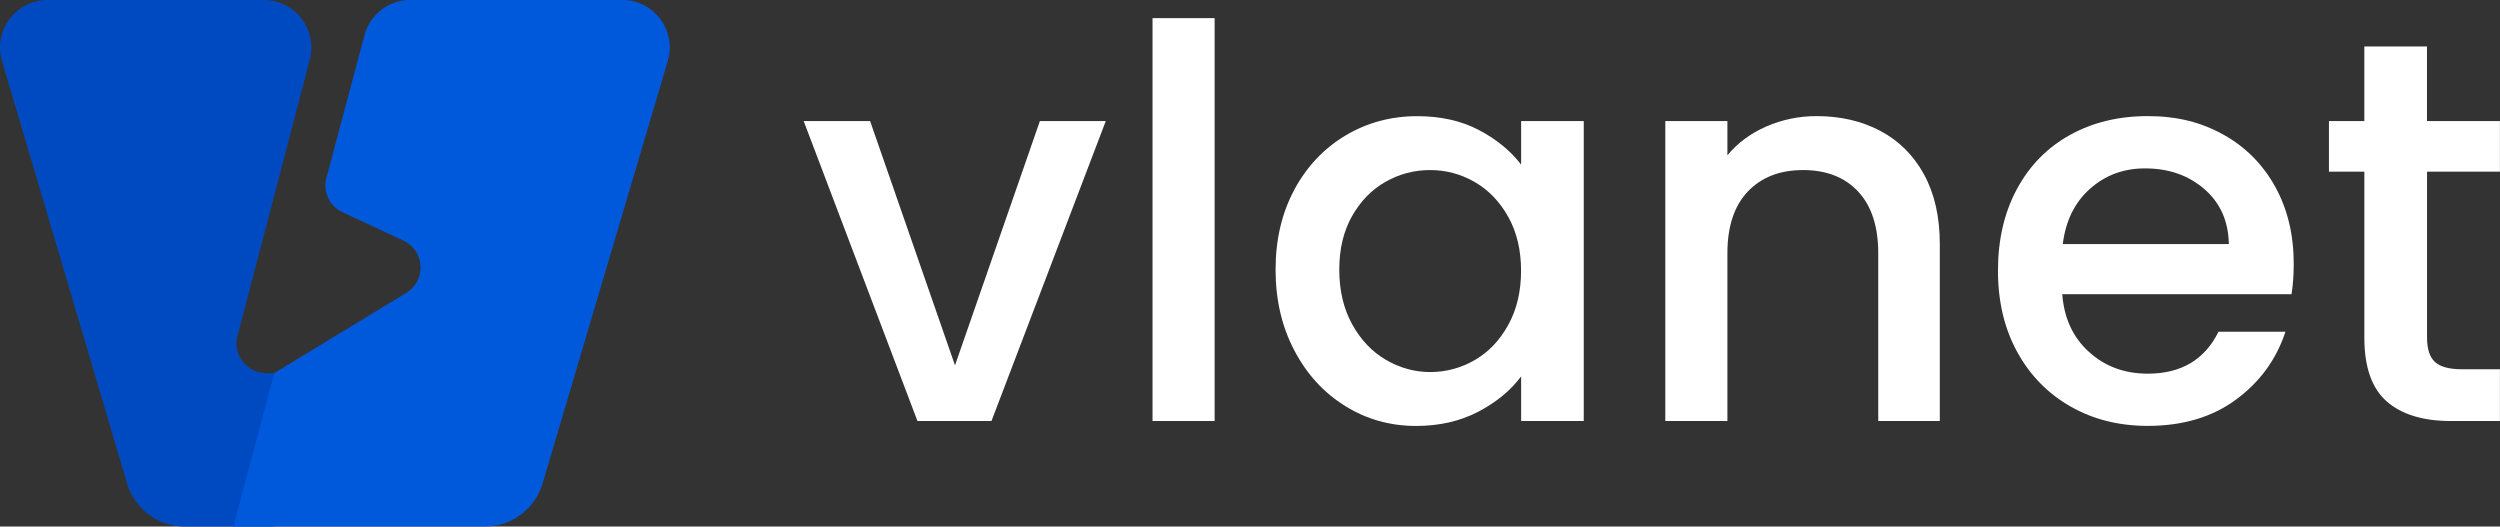
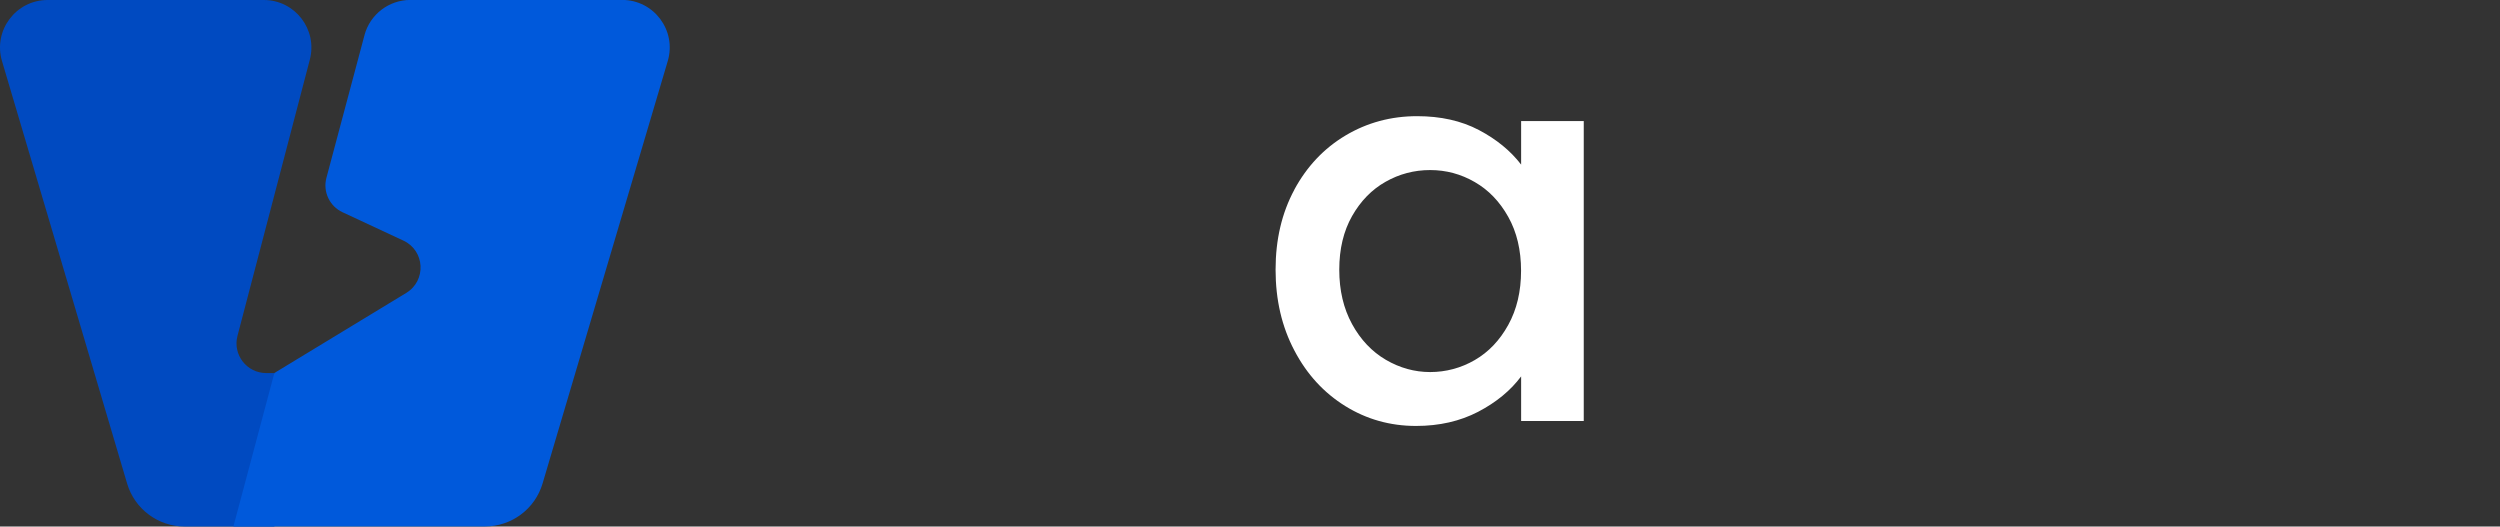
<svg xmlns="http://www.w3.org/2000/svg" id="_레이어_2" data-name="레이어 2" viewBox="0 0 374.87 78.95">
  <rect x="0" y="0" width="374.87" height="78.95" fill="#333333" stroke="none" />
  <defs>
    <style>
      .cls-1 {
        fill: #fff;
      }

      .cls-2 {
        fill: #004ac1;
      }

      .cls-3 {
        fill: #0059db;
      }
    </style>
  </defs>
  <g id="Layer_1" data-name="Layer 1">
    <g>
      <g>
        <path class="cls-2" d="m27.7,78.95c-3.99,0-7.51-2.62-8.64-6.45L.3,9.16C-1.06,4.59,2.37,0,7.14,0h32.42c4.67,0,8.08,4.42,6.9,8.94l-10.85,41.42c-.74,2.82,1.39,5.58,4.31,5.58h1.23s0,23.01,0,23.01h-13.44Z" />
        <path class="cls-3" d="m54.65,5.29l-5.7,21.36c-.56,2.09.46,4.27,2.42,5.18l9.12,4.25c3.23,1.5,3.47,5.99.43,7.84l-19.78,12.01-6.14,23.01h37.72c3.99,0,7.51-2.62,8.64-6.45l18.77-63.34c1.35-4.57-2.07-9.16-6.84-9.16h-31.75c-3.23,0-6.06,2.17-6.89,5.29Z" />
      </g>
      <g>
-         <path class="cls-1" d="m143.19,54.81l12.74-36.66h9.88l-17.14,44.98h-11.1l-17.06-44.98h9.96l12.74,36.66Z" />
-         <path class="cls-1" d="m182.13,2.72v60.41h-9.31V2.72h9.31Z" />
        <path class="cls-1" d="m194.08,28.44c1.88-3.48,4.44-6.19,7.67-8.12,3.24-1.93,6.82-2.9,10.74-2.9,3.54,0,6.63.69,9.27,2.08,2.64,1.39,4.75,3.12,6.33,5.18v-6.53h9.39v44.98h-9.39v-6.69c-1.58,2.12-3.73,3.89-6.45,5.31-2.72,1.41-5.82,2.12-9.31,2.12-3.86,0-7.4-.99-10.61-2.98-3.21-1.99-5.76-4.76-7.63-8.33-1.88-3.56-2.82-7.6-2.82-12.12s.94-8.52,2.82-12Zm32.08,4.08c-1.28-2.29-2.95-4.03-5.02-5.22-2.07-1.2-4.3-1.8-6.69-1.8s-4.63.59-6.69,1.76c-2.07,1.17-3.74,2.89-5.02,5.14-1.28,2.26-1.92,4.94-1.92,8.04s.64,5.82,1.92,8.16c1.28,2.34,2.97,4.12,5.06,5.35,2.09,1.22,4.31,1.84,6.65,1.84s4.62-.6,6.69-1.8c2.07-1.2,3.74-2.95,5.02-5.27,1.28-2.31,1.92-5.02,1.92-8.12s-.64-5.8-1.92-8.08Z" />
-         <path class="cls-1" d="m281.93,19.62c2.8,1.47,4.99,3.65,6.57,6.53,1.58,2.89,2.37,6.37,2.37,10.45v26.53h-9.23v-25.14c0-4.03-1.01-7.12-3.02-9.27-2.01-2.15-4.76-3.22-8.25-3.22s-6.25,1.08-8.29,3.22c-2.04,2.15-3.06,5.24-3.06,9.27v25.14h-9.31V18.15h9.31v5.14c1.52-1.85,3.47-3.29,5.84-4.33,2.37-1.03,4.88-1.55,7.55-1.55,3.54,0,6.71.73,9.51,2.2Z" />
-         <path class="cls-1" d="m343.6,44.11h-34.37c.27,3.59,1.6,6.48,4,8.65,2.39,2.18,5.33,3.27,8.82,3.27,5.01,0,8.54-2.09,10.61-6.29h10.04c-1.36,4.14-3.82,7.52-7.39,10.16-3.57,2.64-7.99,3.96-13.27,3.96-4.3,0-8.15-.96-11.55-2.9-3.4-1.93-6.07-4.65-8-8.16-1.93-3.51-2.9-7.58-2.9-12.21s.94-8.69,2.82-12.2c1.88-3.51,4.52-6.22,7.92-8.12,3.4-1.9,7.31-2.86,11.72-2.86s8.03.93,11.35,2.78c3.32,1.85,5.9,4.45,7.76,7.8,1.85,3.35,2.78,7.2,2.78,11.55,0,1.69-.11,3.21-.33,4.57Zm-9.39-7.51c-.06-3.43-1.28-6.18-3.67-8.25-2.4-2.07-5.36-3.1-8.9-3.1-3.21,0-5.96,1.02-8.25,3.06-2.29,2.04-3.65,4.8-4.08,8.29h24.9Z" />
-         <path class="cls-1" d="m363.93,25.74v24.9c0,1.69.39,2.9,1.18,3.63.79.73,2.14,1.1,4.04,1.1h5.71v7.76h-7.35c-4.19,0-7.4-.98-9.63-2.94-2.23-1.96-3.35-5.14-3.35-9.55v-24.9h-5.31v-7.59h5.31V6.97h9.39v11.18h10.94v7.59h-10.94Z" />
      </g>
    </g>
  </g>
</svg>